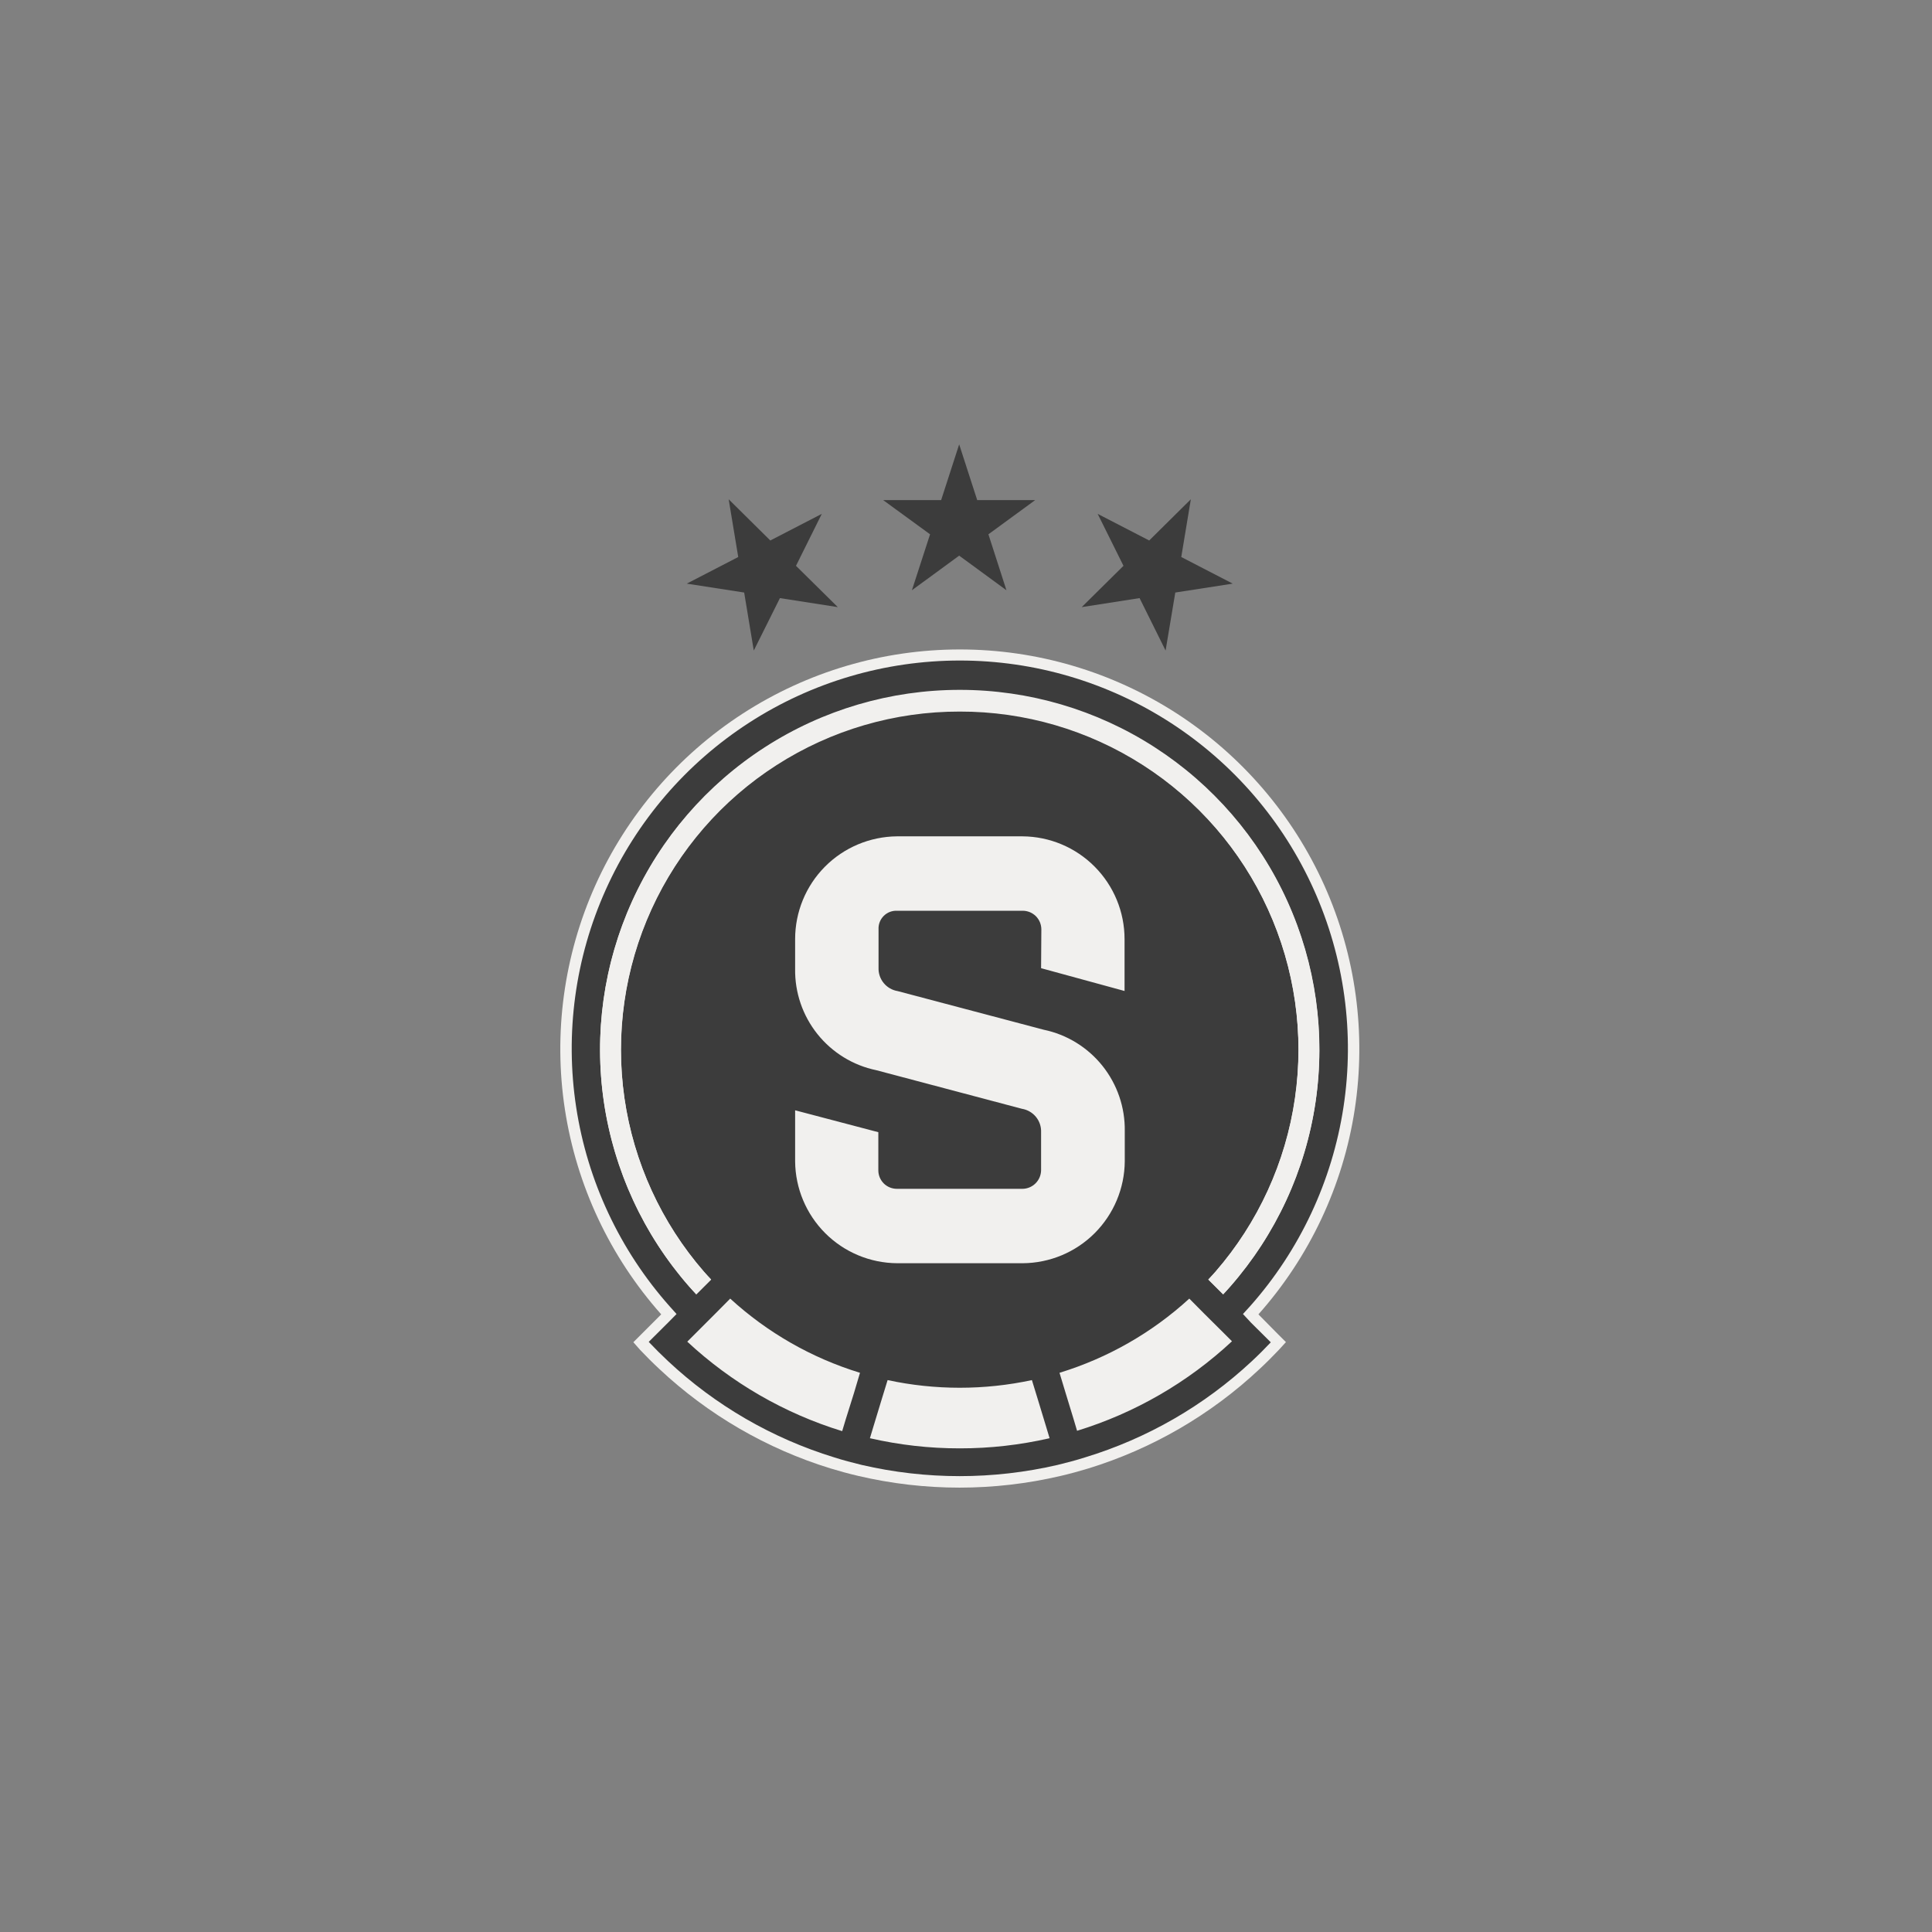
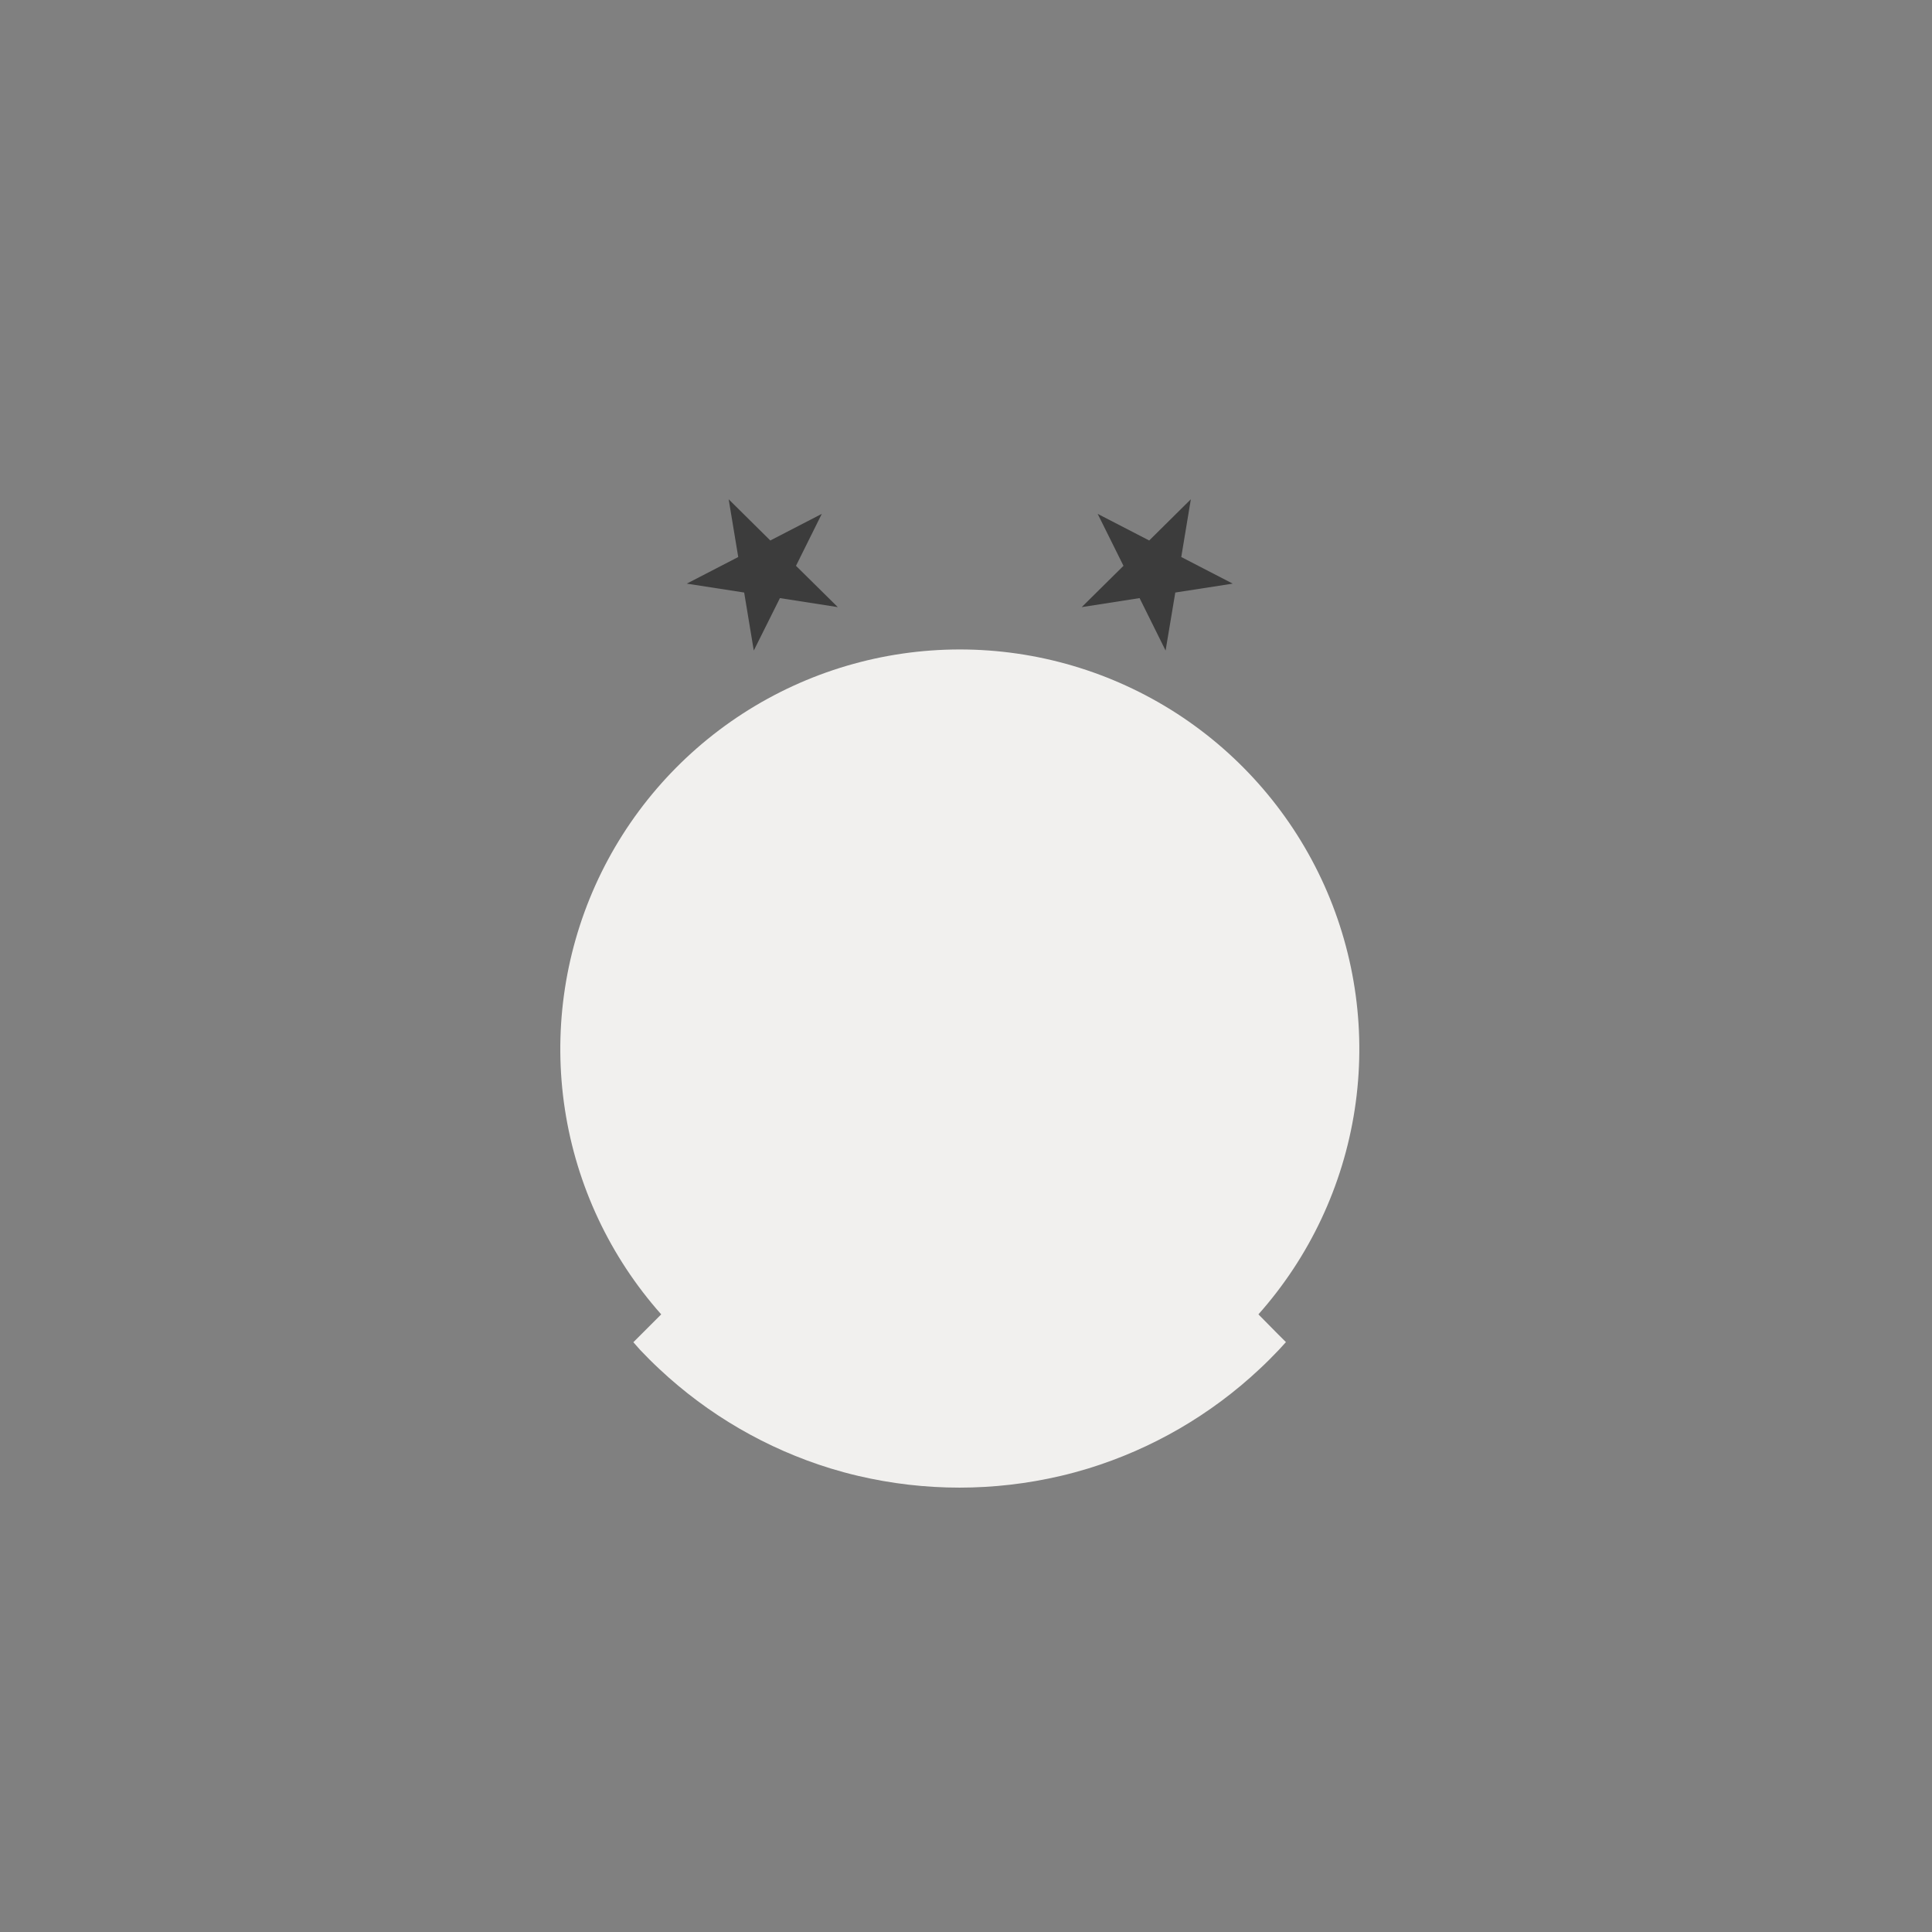
<svg xmlns="http://www.w3.org/2000/svg" width="45" height="45" viewBox="0 0 45 45" fill="none">
  <rect x="0" y="0" width="45" height="45" fill="#808080" stroke="none" />
  <path d="M29.311 30.614C30.503 29.273 31.282 27.617 31.554 25.843C31.826 24.07 31.579 22.256 30.845 20.62C30.11 18.984 28.918 17.595 27.412 16.62C25.905 15.646 24.15 15.127 22.356 15.127C20.562 15.127 18.807 15.646 17.301 16.62C15.795 17.595 14.602 18.984 13.867 20.62C13.133 22.256 12.886 24.07 13.158 25.843C13.431 27.617 14.209 29.273 15.401 30.614L14.944 31.071L14.752 31.263L14.912 31.444C15.055 31.595 15.204 31.744 15.358 31.887C16.494 32.953 17.858 33.745 19.346 34.203C19.556 34.267 19.769 34.325 19.987 34.376C21.54 34.741 23.156 34.741 24.709 34.376C24.927 34.325 25.14 34.267 25.35 34.203C26.838 33.745 28.202 32.953 29.338 31.887C29.492 31.744 29.641 31.595 29.784 31.444L29.952 31.26L29.76 31.069L29.311 30.614Z" fill="#F1F0EE" />
  <path d="M28.506 31.05L28.046 30.593L27.703 30.248C26.836 31.041 25.803 31.631 24.68 31.976L24.821 32.438L25.015 33.068L25.094 33.334C26.439 32.921 27.673 32.208 28.702 31.25L28.506 31.05Z" fill="#F1F0EE" />
-   <path d="M24.367 33.241L24.178 32.619L24.034 32.153C22.927 32.391 21.781 32.391 20.674 32.153L20.53 32.619L20.341 33.241L20.262 33.507C21.639 33.822 23.069 33.822 24.446 33.507L24.367 33.241Z" fill="#F1F0EE" />
  <path d="M17.006 30.248L16.663 30.593L16.203 31.05L16.012 31.242C17.041 32.2 18.275 32.913 19.619 33.326L19.699 33.06L19.888 32.441L20.029 31.976C18.905 31.631 17.873 31.041 17.006 30.248Z" fill="#F1F0EE" />
-   <path d="M25.087 33.326L25.008 33.06L24.819 32.441L24.678 31.975C25.802 31.631 26.834 31.041 27.701 30.247L28.044 30.593L28.504 31.05L28.695 31.241C27.666 32.2 26.432 32.913 25.087 33.326ZM22.355 16.574C20.842 16.571 19.361 17.004 18.088 17.821C16.815 18.637 15.804 19.803 15.176 21.179C14.548 22.555 14.329 24.082 14.545 25.579C14.761 27.076 15.404 28.478 16.396 29.62C16.45 29.682 16.505 29.743 16.564 29.803L16.218 30.146C16.162 30.088 16.106 30.026 16.051 29.963C14.991 28.752 14.302 27.261 14.067 25.668C13.832 24.076 14.06 22.45 14.725 20.984C15.39 19.518 16.463 18.275 17.817 17.403C19.169 16.531 20.745 16.068 22.355 16.068C23.964 16.068 25.54 16.531 26.892 17.403C28.245 18.275 29.319 19.518 29.983 20.984C30.648 22.45 30.877 24.076 30.642 25.668C30.407 27.261 29.718 28.752 28.658 29.963C28.603 30.026 28.547 30.088 28.491 30.146L28.145 29.803C28.203 29.741 28.259 29.68 28.312 29.62C29.305 28.478 29.948 27.076 30.164 25.579C30.38 24.082 30.161 22.555 29.533 21.179C28.905 19.803 27.894 18.637 26.621 17.821C25.348 17.004 23.867 16.571 22.355 16.574ZM22.355 33.735C21.65 33.736 20.948 33.656 20.262 33.499L20.342 33.233L20.531 32.611L20.674 32.145C21.782 32.383 22.927 32.383 24.035 32.145L24.178 32.611L24.367 33.233L24.447 33.499C23.761 33.656 23.059 33.736 22.355 33.735ZM19.89 32.449L19.696 33.068L19.616 33.334C18.271 32.921 17.038 32.208 16.008 31.25L16.2 31.058L16.665 30.593L17.008 30.247C17.875 31.041 18.907 31.631 20.031 31.975L19.89 32.449ZM28.951 30.606L29.118 30.423C30.274 29.12 31.029 27.51 31.292 25.788C31.555 24.067 31.314 22.305 30.6 20.717C29.886 19.128 28.727 17.78 27.265 16.834C25.802 15.888 24.098 15.385 22.356 15.385C20.614 15.385 18.909 15.888 17.447 16.834C15.984 17.78 14.826 19.128 14.112 20.717C13.397 22.305 13.157 24.067 13.42 25.788C13.683 27.51 14.438 29.12 15.594 30.423L15.758 30.606L15.57 30.797L15.11 31.255C15.253 31.406 15.402 31.555 15.556 31.699C16.66 32.733 17.985 33.501 19.43 33.945C19.64 34.012 19.853 34.068 20.071 34.121C21.572 34.469 23.132 34.469 24.633 34.121C24.851 34.068 25.064 34.012 25.274 33.945C26.72 33.505 28.047 32.74 29.153 31.709C29.307 31.566 29.456 31.417 29.599 31.265L29.139 30.808L28.951 30.606Z" fill="#3C3C3C" />
  <path d="M24.249 22.551L26.193 23.082V21.873C26.193 21.241 25.943 20.635 25.497 20.186C25.052 19.738 24.448 19.484 23.816 19.48H20.891C20.261 19.486 19.657 19.74 19.213 20.188C18.769 20.636 18.52 21.242 18.52 21.873V22.564C18.511 23.116 18.695 23.655 19.04 24.086C19.385 24.517 19.869 24.815 20.41 24.927L23.803 25.826C23.931 25.847 24.047 25.914 24.129 26.014C24.211 26.114 24.254 26.241 24.249 26.371V27.259C24.247 27.373 24.201 27.482 24.12 27.562C24.039 27.643 23.93 27.689 23.816 27.69H20.891C20.835 27.69 20.778 27.679 20.726 27.658C20.673 27.636 20.625 27.605 20.585 27.565C20.545 27.525 20.513 27.477 20.491 27.425C20.469 27.372 20.458 27.316 20.458 27.259V26.371L18.52 25.861V27.049C18.525 27.678 18.777 28.279 19.222 28.724C19.666 29.168 20.268 29.419 20.897 29.423H23.821C24.45 29.419 25.052 29.168 25.496 28.724C25.941 28.279 26.193 27.678 26.198 27.049V26.347C26.207 25.795 26.023 25.257 25.678 24.825C25.333 24.394 24.849 24.096 24.308 23.984L20.91 23.085C20.782 23.064 20.666 22.998 20.583 22.897C20.501 22.797 20.458 22.67 20.463 22.54V21.647C20.46 21.589 20.469 21.531 20.49 21.477C20.511 21.423 20.543 21.374 20.583 21.334C20.624 21.293 20.673 21.261 20.727 21.24C20.781 21.22 20.839 21.21 20.897 21.213H23.821C23.878 21.213 23.934 21.225 23.987 21.246C24.04 21.268 24.087 21.3 24.128 21.34C24.168 21.381 24.2 21.428 24.222 21.481C24.243 21.534 24.255 21.59 24.255 21.647L24.249 22.551Z" fill="#F1F0EE" />
-   <path d="M22.353 16.087C20.744 16.085 19.17 16.547 17.817 17.416C16.464 18.286 15.391 19.528 14.726 20.992C14.06 22.456 13.831 24.081 14.066 25.672C14.301 27.263 14.989 28.753 16.049 29.963L16.217 30.149L16.562 29.803C16.504 29.741 16.448 29.68 16.395 29.62C15.402 28.477 14.76 27.073 14.543 25.575C14.327 24.078 14.545 22.549 15.173 21.172C15.801 19.795 16.812 18.628 18.085 17.809C19.358 16.991 20.839 16.555 22.353 16.555C23.866 16.555 25.348 16.991 26.621 17.809C27.894 18.628 28.904 19.795 29.532 21.172C30.16 22.549 30.379 24.078 30.162 25.575C29.946 27.073 29.303 28.477 28.311 29.62C28.258 29.682 28.202 29.743 28.143 29.803L28.489 30.149L28.656 29.963C29.716 28.753 30.405 27.263 30.64 25.672C30.874 24.081 30.645 22.456 29.98 20.992C29.315 19.528 28.241 18.286 26.889 17.416C25.536 16.547 23.961 16.085 22.353 16.087Z" fill="#F1F0EE" />
-   <path d="M22.341 10.35L21.921 11.648H20.57L21.663 12.445L21.24 13.748L22.341 12.942L23.442 13.748L23.022 12.445L24.112 11.648H22.761L22.341 10.35Z" fill="#3C3C3C" />
  <path d="M27.375 13.801L28.713 13.594L27.514 12.974L27.737 11.629L26.767 12.589L25.567 11.969L26.168 13.179L25.195 14.141L26.543 13.931L27.149 15.152L27.375 13.801Z" fill="#3C3C3C" />
  <path d="M17.333 13.801L15.996 13.594L17.195 12.974L16.972 11.629L17.942 12.589L19.141 11.969L18.54 13.179L19.514 14.141L18.166 13.931L17.557 15.152L17.333 13.801Z" fill="#3C3C3C" />
</svg>